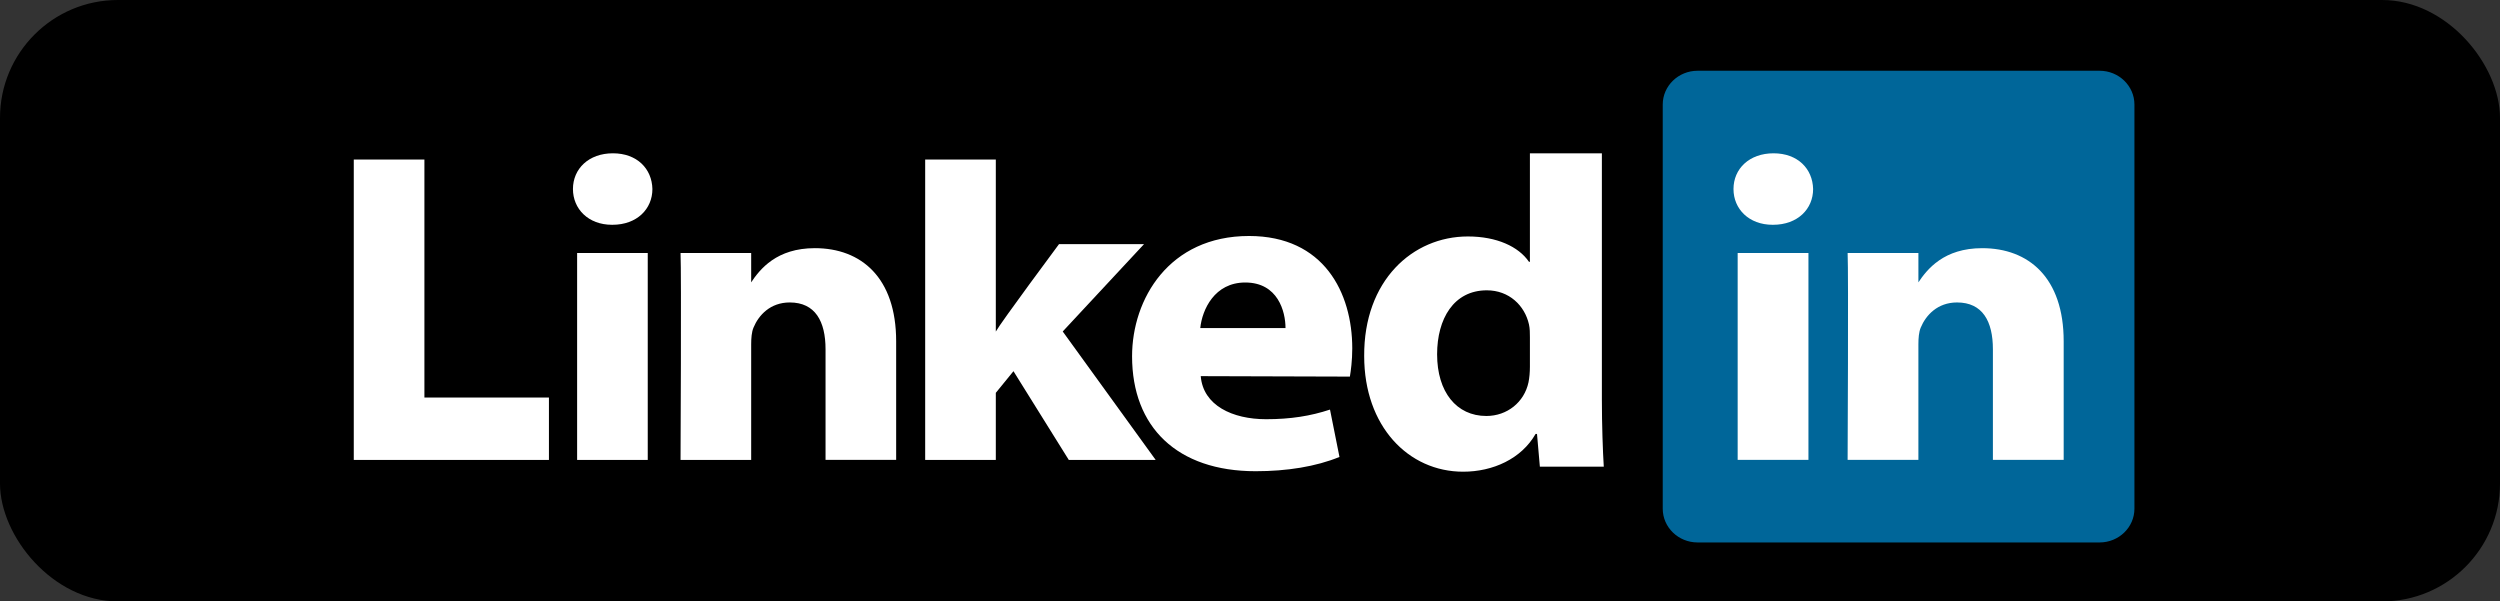
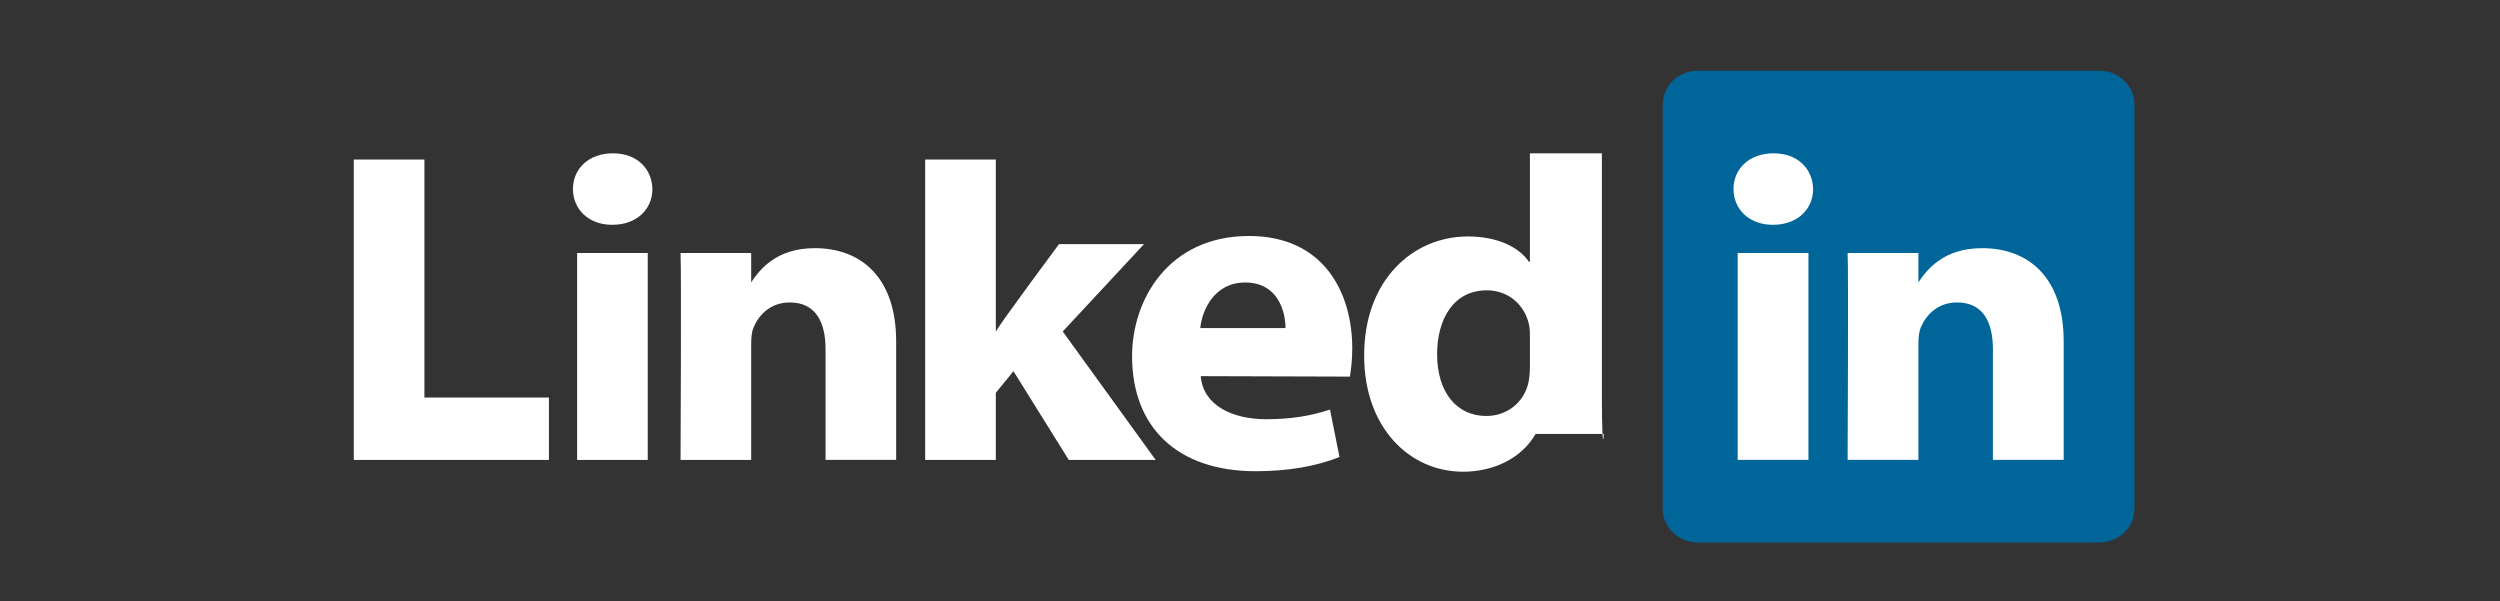
<svg xmlns="http://www.w3.org/2000/svg" width="212" height="51" viewBox="0 0 212 51" fill="none">
  <rect x="0" y="0" width="212" height="51" fill="#333333" stroke="none" />
-   <rect width="212" height="51" rx="10" fill="black" />
  <path d="M141 8.865C141 7.284 142.324 6 143.956 6H178.044C179.676 6 181 7.284 181 8.865V43.135C181 44.717 179.676 46 178.044 46H143.956C142.324 46 141 44.717 141 43.136V8.865Z" fill="#006699" />
  <path d="M30 39H46.55V33.71H35.99V13.53H30V39ZM54.929 39V21.457H48.94V39H54.929ZM51.935 19.062C54.023 19.062 55.324 17.715 55.324 16.03C55.285 14.309 54.023 13 51.975 13C49.926 13 48.586 14.309 48.586 16.03C48.586 17.715 49.886 19.062 51.896 19.062H51.935ZM57.71 39H63.7V29.203C63.7 28.678 63.739 28.154 63.897 27.781C64.33 26.733 65.315 25.648 66.97 25.648C69.138 25.648 70.006 27.257 70.006 29.614V38.999H75.994V28.941C75.994 23.552 73.039 21.044 69.098 21.044C65.867 21.044 64.448 22.803 63.66 24.001H63.7V21.457H57.71C57.789 23.103 57.71 39 57.71 39ZM84.445 13.53H78.455V39H84.445V33.312L85.942 31.477L90.632 39H98L90.12 28.11L97.015 20.701H89.805C89.805 20.701 84.879 27.329 84.445 28.116V13.53Z" fill="white" />
-   <path d="M114.47 31.937C114.551 31.467 114.672 30.565 114.672 29.546C114.672 24.815 112.262 20.012 105.918 20.012C99.132 20.012 96 25.361 96 30.212C96 36.212 99.815 39.959 106.48 39.959C109.13 39.959 111.579 39.57 113.587 38.75L112.784 34.733C111.137 35.277 109.451 35.549 107.363 35.549C104.513 35.549 102.024 34.383 101.823 31.897L114.47 31.936V31.937ZM101.783 27.821C101.943 26.26 102.988 23.956 105.598 23.956C108.368 23.956 109.011 26.416 109.011 27.821H101.783ZM129.736 13.001V22.198H129.656C128.772 20.911 126.925 20.052 124.477 20.052C119.779 20.052 115.643 23.799 115.683 30.201C115.683 36.135 119.418 40 124.074 40C126.605 40 129.013 38.906 130.218 36.798H130.338L130.58 39.571H136C135.92 38.282 135.839 36.057 135.839 33.871V13H129.736L129.736 13.001ZM129.736 31.099C129.736 31.567 129.696 32.036 129.615 32.426C129.255 34.105 127.809 35.275 126.042 35.275C123.513 35.275 121.867 33.246 121.867 30.045C121.867 27.04 123.273 24.619 126.083 24.619C127.97 24.619 129.295 25.907 129.656 27.507C129.736 27.859 129.736 28.25 129.736 28.601V31.099Z" fill="white" />
+   <path d="M114.47 31.937C114.551 31.467 114.672 30.565 114.672 29.546C114.672 24.815 112.262 20.012 105.918 20.012C99.132 20.012 96 25.361 96 30.212C96 36.212 99.815 39.959 106.48 39.959C109.13 39.959 111.579 39.57 113.587 38.75L112.784 34.733C111.137 35.277 109.451 35.549 107.363 35.549C104.513 35.549 102.024 34.383 101.823 31.897L114.47 31.936V31.937ZM101.783 27.821C101.943 26.26 102.988 23.956 105.598 23.956C108.368 23.956 109.011 26.416 109.011 27.821H101.783ZM129.736 13.001V22.198H129.656C128.772 20.911 126.925 20.052 124.477 20.052C119.779 20.052 115.643 23.799 115.683 30.201C115.683 36.135 119.418 40 124.074 40C126.605 40 129.013 38.906 130.218 36.798H130.338H136C135.92 38.282 135.839 36.057 135.839 33.871V13H129.736L129.736 13.001ZM129.736 31.099C129.736 31.567 129.696 32.036 129.615 32.426C129.255 34.105 127.809 35.275 126.042 35.275C123.513 35.275 121.867 33.246 121.867 30.045C121.867 27.04 123.273 24.619 126.083 24.619C127.97 24.619 129.295 25.907 129.656 27.507C129.736 27.859 129.736 28.25 129.736 28.601V31.099Z" fill="white" />
  <path d="M153.356 38.999V21.457H147.354V38.999H153.356ZM150.356 19.062C152.449 19.062 153.752 17.715 153.752 16.031C153.712 14.309 152.449 13 150.396 13C148.342 13 147 14.309 147 16.031C147 17.715 148.302 19.062 150.317 19.062H150.356H150.356ZM156.678 38.999H162.68V29.204C162.68 28.68 162.72 28.155 162.878 27.781C163.312 26.733 164.299 25.648 165.958 25.648C168.129 25.648 168.998 27.257 168.998 29.616V38.999H175V28.941C175 23.553 172.039 21.045 168.09 21.045C164.853 21.045 163.431 22.803 162.641 24.001H162.681V21.457H156.679C156.757 23.103 156.678 38.999 156.678 38.999Z" fill="white" />
</svg>